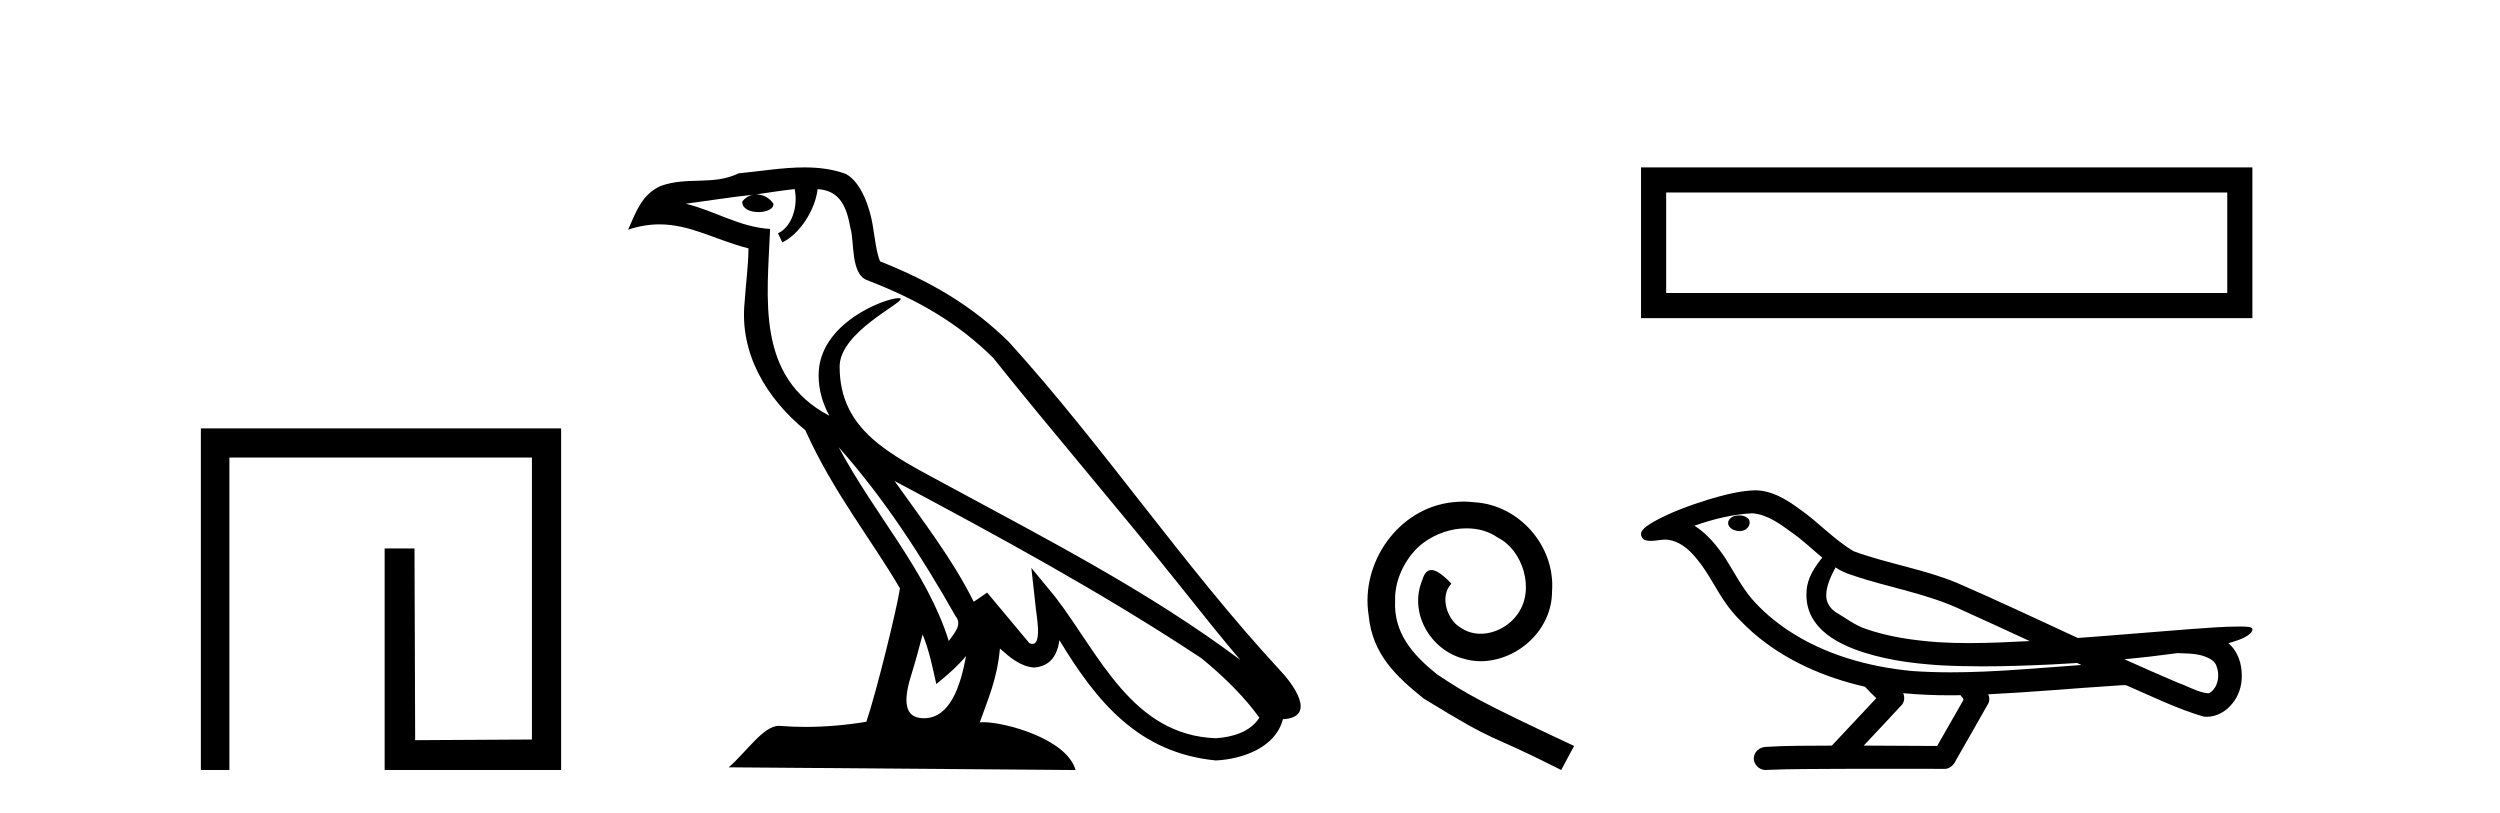
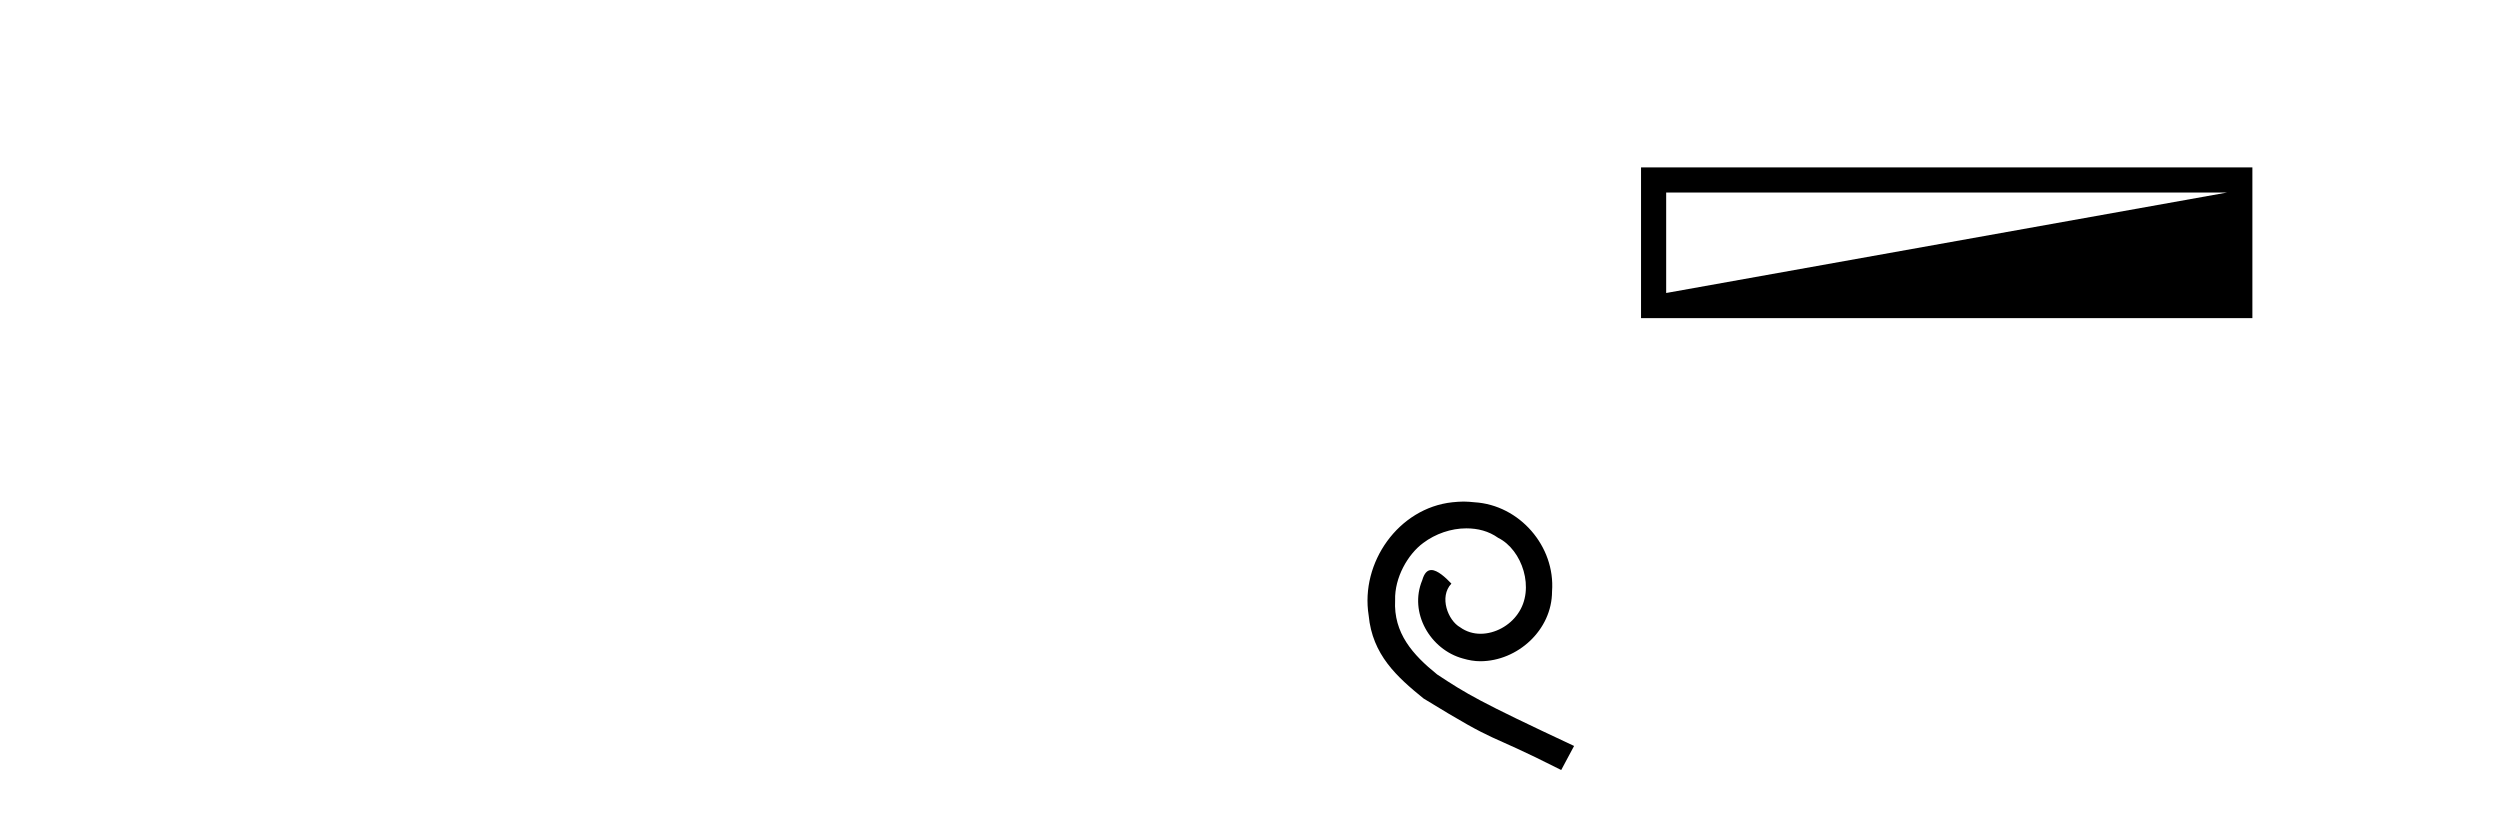
<svg xmlns="http://www.w3.org/2000/svg" width="126.0" height="41.0">
-   <path d="M 10.124 21.59 L 10.124 38.809 L 11.562 38.809 L 11.562 23.061 L 26.809 23.061 L 26.809 37.271 L 20.924 37.305 L 20.891 27.642 L 19.386 27.642 L 19.386 38.809 L 28.28 38.809 L 28.28 21.59 Z" style="fill:#000000;stroke:none" />
-   <path d="M 42.27 22.54 L 42.27 22.54 C 44.564 25.118 46.464 28.06 48.157 31.048 C 48.513 31.486 48.112 31.888 47.819 32.305 C 46.703 28.763 44.136 26.03 42.27 22.54 ZM 40.05 9.529 C 40.241 10.422 39.889 11.451 39.212 11.755 L 39.428 12.217 C 40.274 11.815 41.086 10.612 41.207 9.532 C 42.362 9.601 42.677 10.47 42.858 11.479 C 43.074 12.168 42.855 13.841 43.728 14.13 C 46.309 15.129 48.281 16.285 50.051 18.031 C 53.106 21.852 56.299 25.552 59.354 29.376 C 60.541 30.865 61.626 32.228 62.508 33.257 C 57.868 29.789 52.684 27.136 47.599 24.38 C 44.896 22.911 42.317 21.71 42.317 18.477 C 42.317 16.738 45.522 15.281 45.389 15.055 C 45.378 15.035 45.341 15.026 45.282 15.026 C 44.625 15.026 41.258 16.274 41.258 18.907 C 41.258 19.637 41.453 20.313 41.792 20.944 C 41.787 20.944 41.782 20.943 41.777 20.943 C 38.084 18.986 38.67 15.028 38.814 11.538 C 37.279 11.453 36.015 10.616 34.558 10.267 C 35.688 10.121 36.815 9.933 37.948 9.816 L 37.948 9.816 C 37.735 9.858 37.541 9.982 37.411 10.154 C 37.393 10.526 37.814 10.69 38.224 10.69 C 38.624 10.69 39.014 10.534 38.977 10.264 C 38.796 9.982 38.466 9.799 38.128 9.799 C 38.118 9.799 38.108 9.799 38.099 9.799 C 38.662 9.719 39.413 9.599 40.05 9.529 ZM 46.5 31.976 C 46.831 32.78 47.002 33.632 47.189 34.476 C 47.727 34.04 48.249 33.593 48.69 33.06 L 48.69 33.06 C 48.403 34.623 47.866 36.199 46.565 36.199 C 45.777 36.199 45.412 35.667 45.917 34.054 C 46.155 33.293 46.345 32.566 46.5 31.976 ZM 45.086 24.242 L 45.086 24.242 C 50.352 27.047 55.566 29.879 60.546 33.171 C 61.719 34.122 62.764 35.181 63.472 36.172 C 63.002 36.901 62.109 37.152 61.283 37.207 C 57.068 37.06 55.418 32.996 53.191 30.093 L 51.98 28.622 L 52.189 30.507 C 52.203 30.846 52.551 32.452 52.033 32.452 C 51.988 32.452 51.938 32.44 51.881 32.415 L 49.75 29.865 C 49.522 30.015 49.308 30.186 49.073 30.325 C 48.016 28.187 46.469 26.196 45.086 24.242 ZM 40.541 8.437 C 39.435 8.437 38.301 8.636 37.226 8.736 C 35.944 9.361 34.645 8.884 33.3 9.373 C 32.329 9.809 32.057 10.693 31.655 11.576 C 32.227 11.386 32.748 11.308 33.239 11.308 C 34.806 11.308 36.067 12.097 37.723 12.518 C 37.72 13.349 37.59 14.292 37.528 15.242 C 37.271 17.816 38.628 20.076 40.589 21.685 C 41.994 24.814 43.938 27.214 45.358 29.655 C 45.188 30.752 44.168 34.89 43.665 36.376 C 42.679 36.542 41.627 36.636 40.593 36.636 C 40.175 36.636 39.761 36.62 39.354 36.588 C 39.323 36.584 39.291 36.582 39.26 36.582 C 38.462 36.582 37.585 37.945 36.724 38.673 L 54.209 38.809 C 53.763 37.233 50.656 36.397 49.552 36.397 C 49.489 36.397 49.432 36.399 49.382 36.405 C 49.772 35.29 50.258 34.243 50.396 32.686 C 50.884 33.123 51.432 33.595 52.115 33.644 C 52.95 33.582 53.289 33.011 53.395 32.267 C 55.287 35.396 57.402 37.951 61.283 38.327 C 62.624 38.261 64.295 37.675 64.657 36.25 C 66.436 36.149 65.131 34.416 64.471 33.737 C 59.631 28.498 55.635 22.517 50.852 17.238 C 49.01 15.421 46.93 14.192 44.355 13.173 C 44.163 12.702 44.1 12.032 43.975 11.295 C 43.839 10.491 43.41 9.174 42.626 8.765 C 41.958 8.519 41.255 8.437 40.541 8.437 Z" style="fill:#000000;stroke:none" />
  <path d="M 73.765 25.279 C 73.577 25.279 73.389 25.297 73.201 25.314 C 70.485 25.604 68.554 28.354 68.981 31.019 C 69.169 33.001 70.399 34.111 71.749 35.205 C 75.763 37.665 74.636 36.759 78.685 38.809 L 79.334 37.596 C 74.516 35.341 73.936 34.983 72.432 33.992 C 71.202 33.001 70.228 31.908 70.314 30.251 C 70.28 29.106 70.963 27.927 71.732 27.364 C 72.347 26.902 73.133 26.629 73.901 26.629 C 74.482 26.629 75.029 26.766 75.507 27.107 C 76.72 27.705 77.386 29.687 76.498 30.934 C 76.088 31.532 75.353 31.942 74.619 31.942 C 74.26 31.942 73.901 31.839 73.594 31.617 C 72.979 31.276 72.518 30.08 73.15 29.414 C 72.859 29.106 72.449 28.73 72.142 28.73 C 71.937 28.73 71.783 28.884 71.681 29.243 C 70.997 30.883 72.091 32.745 73.731 33.189 C 74.021 33.274 74.311 33.326 74.602 33.326 C 76.481 33.326 78.223 31.754 78.223 29.807 C 78.394 27.534 76.583 25.45 74.311 25.314 C 74.14 25.297 73.953 25.279 73.765 25.279 Z" style="fill:#000000;stroke:none" />
-   <path d="M 82.708 8.437 L 82.708 16.034 L 113.52 16.034 L 113.52 8.437 L 82.708 8.437 M 112.254 9.702 L 112.254 14.767 L 83.975 14.767 L 83.975 9.702 L 112.254 9.702 Z" style="fill:#000000;stroke:none" />
-   <path d="M 87.664 25.978 C 87.651 25.978 87.639 25.978 87.626 25.979 C 87.416 25.98 87.173 26.069 87.106 26.287 C 87.05 26.499 87.251 26.678 87.438 26.727 C 87.512 26.753 87.592 26.767 87.672 26.767 C 87.843 26.767 88.012 26.704 88.109 26.558 C 88.21 26.425 88.222 26.192 88.059 26.1 C 87.952 26.003 87.805 25.978 87.664 25.978 ZM 92.512 28.597 L 92.527 28.606 L 92.536 28.613 C 92.774 28.771 93.034 28.89 93.308 28.974 C 95.157 29.614 97.129 29.904 98.904 30.756 C 100.038 31.266 101.166 31.788 102.295 32.31 C 101.276 32.362 100.255 32.412 99.235 32.412 C 98.71 32.412 98.185 32.399 97.66 32.365 C 96.426 32.273 95.183 32.1 94.012 31.689 C 93.472 31.503 93.017 31.142 92.529 30.859 C 92.242 30.676 92.036 30.358 92.042 30.011 C 92.045 29.504 92.282 29.036 92.512 28.597 ZM 88.314 25.869 L 88.331 25.871 L 88.333 25.871 C 89.086 25.936 89.713 26.406 90.305 26.836 C 90.852 27.217 91.327 27.682 91.842 28.103 C 91.45 28.588 91.083 29.144 91.052 29.788 C 91.008 30.315 91.133 30.857 91.435 31.294 C 91.899 31.984 92.659 32.405 93.418 32.703 C 94.794 33.226 96.269 33.43 97.732 33.527 C 98.464 33.568 99.198 33.584 99.931 33.584 C 101.086 33.584 102.242 33.543 103.396 33.489 C 103.827 33.468 104.258 33.443 104.688 33.415 C 104.734 33.449 104.987 33.521 104.847 33.521 C 104.845 33.521 104.843 33.521 104.841 33.521 C 102.672 33.671 100.499 33.885 98.324 33.885 C 97.67 33.885 97.016 33.865 96.362 33.819 C 94.158 33.607 91.954 32.993 90.097 31.754 C 89.436 31.308 88.821 30.79 88.297 30.187 C 87.772 29.569 87.399 28.835 86.968 28.15 C 86.544 27.516 86.052 26.907 85.401 26.496 C 86.339 26.162 87.317 25.923 88.314 25.869 ZM 109.746 32.917 L 109.757 32.917 C 110.322 32.942 110.932 32.922 111.427 33.233 C 111.56 33.31 111.672 33.425 111.714 33.578 C 111.883 34.022 111.807 34.61 111.4 34.901 C 111.365 34.931 111.324 34.941 111.282 34.941 C 111.209 34.941 111.131 34.913 111.062 34.906 C 110.602 34.8 110.19 34.552 109.744 34.4 C 108.847 34.018 107.956 33.627 107.068 33.226 C 107.963 33.143 108.856 33.038 109.746 32.917 ZM 95.919 34.936 C 95.938 34.937 95.957 34.939 95.976 34.941 C 96.742 35.013 97.511 35.043 98.281 35.043 C 98.459 35.043 98.637 35.041 98.814 35.038 C 98.849 35.126 98.998 35.208 98.944 35.301 C 98.507 36.066 98.069 36.831 97.632 37.597 C 96.398 37.586 95.165 37.581 93.931 37.578 C 94.577 36.886 95.231 36.202 95.87 35.504 C 95.99 35.343 96.002 35.116 95.919 34.936 ZM 88.453 24.712 C 88.434 24.712 88.415 24.712 88.395 24.713 C 87.604 24.749 86.835 24.96 86.08 25.183 C 85.142 25.478 84.208 25.815 83.348 26.293 C 83.123 26.433 82.864 26.565 82.73 26.803 C 82.656 26.977 82.773 27.2 82.961 27.235 C 83.041 27.254 83.12 27.261 83.2 27.261 C 83.444 27.261 83.69 27.196 83.934 27.196 C 84.026 27.196 84.118 27.205 84.209 27.231 C 84.784 27.36 85.226 27.795 85.578 28.243 C 86.128 28.917 86.49 29.722 86.996 30.428 C 87.375 30.969 87.847 31.433 88.336 31.873 C 89.934 33.271 91.933 34.141 93.992 34.61 C 94.174 34.811 94.372 34.998 94.566 35.188 C 93.819 35.985 93.072 36.782 92.324 37.579 C 91.2 37.589 90.073 37.572 88.95 37.645 C 88.682 37.677 88.428 37.877 88.397 38.155 C 88.347 38.49 88.648 38.809 88.979 38.809 C 89.008 38.809 89.038 38.807 89.067 38.802 C 90.274 38.751 91.483 38.76 92.692 38.75 C 93.343 38.747 93.994 38.746 94.645 38.746 C 95.784 38.746 96.923 38.749 98.062 38.75 C 98.311 38.723 98.491 38.516 98.588 38.3 C 99.131 37.345 99.685 36.394 100.221 35.435 C 100.284 35.295 100.271 35.13 100.209 34.993 C 102.365 34.887 104.514 34.691 106.668 34.553 C 106.792 34.553 106.92 34.53 107.044 34.53 C 107.085 34.53 107.125 34.532 107.164 34.539 C 108.449 35.093 109.712 35.721 111.059 36.116 C 111.115 36.123 111.17 36.126 111.225 36.126 C 111.736 36.126 112.218 35.838 112.524 35.44 C 112.834 35.055 112.992 34.562 112.985 34.069 C 112.994 33.459 112.788 32.816 112.31 32.418 C 112.679 32.306 113.072 32.203 113.379 31.961 C 113.459 31.893 113.555 31.779 113.511 31.668 C 113.41 31.576 113.252 31.598 113.125 31.58 C 113.032 31.578 112.94 31.577 112.847 31.577 C 112.001 31.577 111.157 31.656 110.314 31.713 C 108.45 31.856 106.587 32.019 104.722 32.154 C 102.691 31.217 100.665 30.26 98.615 29.37 C 96.941 28.682 95.132 28.406 93.437 27.788 C 92.429 27.2 91.646 26.312 90.689 25.651 C 90.035 25.17 89.291 24.712 88.453 24.712 Z" style="fill:#000000;stroke:none" />
+   <path d="M 82.708 8.437 L 82.708 16.034 L 113.52 16.034 L 113.52 8.437 L 82.708 8.437 M 112.254 9.702 L 83.975 14.767 L 83.975 9.702 L 112.254 9.702 Z" style="fill:#000000;stroke:none" />
</svg>